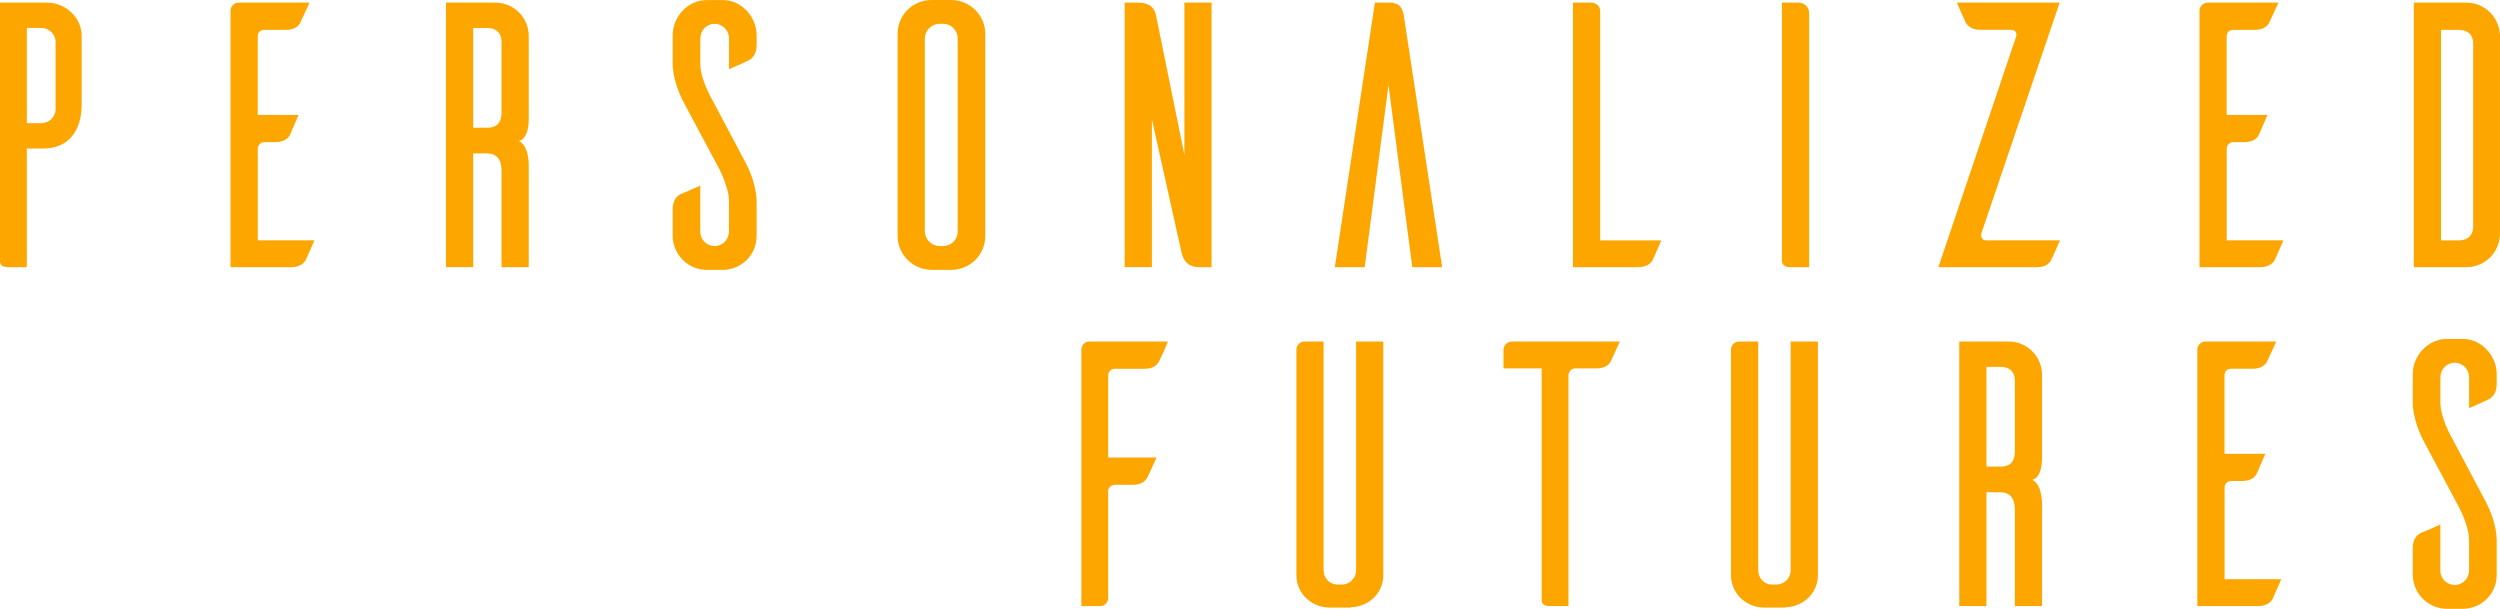
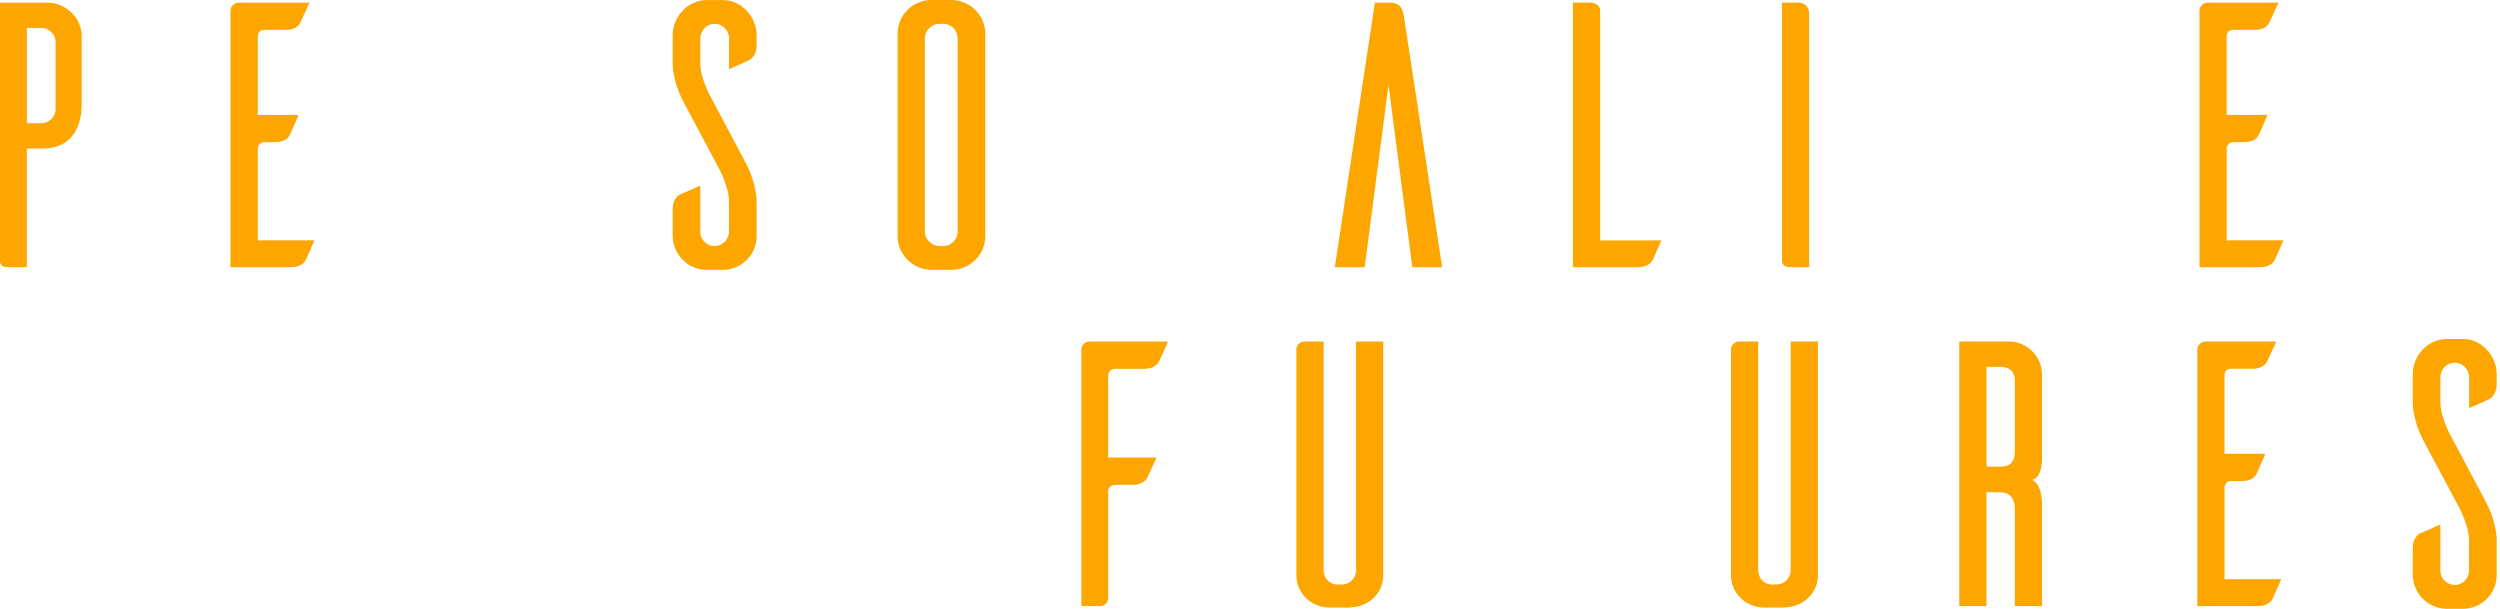
<svg xmlns="http://www.w3.org/2000/svg" id="b" viewBox="0 0 627.01 152.69">
  <g id="c">
    <g id="d">
      <path d="m11.85.66c4.55,0,8.63,3.7,8.63,8.34v17.16c0,6.45-3.13,11.09-9.67,11.09h-4.08v29.76H1.9c-1.61,0-1.9-.95-1.9-1.42V.66h11.85Zm2.09,9.57c-.19-1.8-1.71-3.22-3.6-3.22h-3.6v23.89h3.6c1.9,0,3.41-1.42,3.6-3.22V10.24h0Z" fill="#fda600" />
      <path d="m78.86,60.28c-.76,1.71-1.9,4.36-2.18,4.93-.47.85-1.52,1.8-3.7,1.8h-15.17V2.56c.09-1.04.95-1.9,2.09-1.9h17.73l-2.27,4.93c-.38.85-1.42,1.9-3.6,1.9h-5.5c-.95,0-1.61.66-1.61,1.61v19.72h10.24c-.76,1.71-1.9,4.46-2.18,5.02-.47.85-1.42,1.8-3.6,1.8h-2.84c-.85,0-1.61.76-1.61,1.61v23.03h14.22-.02Z" fill="#fda600" />
-       <path d="m125.78,67.01v-24.27c0-3.22-1.71-4.27-3.51-4.27h-3.6v28.53h-6.82V.66h12.42c4.55,0,8.34,3.7,8.34,8.34v20.47s.28,5.21-2.46,5.88c2.65,1.33,2.46,6.26,2.46,6.26v25.4h-6.83Zm-3.51-34.98c1.8,0,3.51-.76,3.51-3.79V10.43c0-2.46-1.71-3.41-3.51-3.41h-3.6v25.02h3.6Z" fill="#fda600" />
      <path d="m182.84,17.35v-7.68c0-2.08-1.61-3.7-3.6-3.7s-3.6,1.61-3.6,3.7v6.35c0,3.89,2.94,8.91,2.94,8.91l8.15,15.36c3.32,6.07,3.03,10.52,3.03,10.52v8.44c0,4.64-3.79,8.44-8.53,8.44h-4.27c-4.55-.19-8.15-3.89-8.25-8.44v-6.82c0-2.18,1.04-3.22,1.9-3.7.57-.19,3.32-1.42,5.02-2.18v11.56c0,1.99,1.61,3.6,3.6,3.6s3.6-1.61,3.6-3.7v-7.58c0-3.89-2.94-9-2.94-9l-8.15-15.26c-3.32-6.07-3.03-10.52-3.03-10.52v-6.82c0-4.64,3.79-8.81,8.53-8.81h4.27c4.55.09,8.25,4.27,8.25,8.81v2.56c0,2.18-1.04,3.22-1.9,3.7-.57.28-3.22,1.52-5.02,2.27h0Z" fill="#fda600" />
      <path d="m238.86,0c4.55.19,8.25,3.89,8.25,8.44v50.9c-.09,4.55-3.7,8.15-8.25,8.34h-5.21c-4.64,0-8.44-3.79-8.53-8.34V8.44c0-4.64,3.79-8.44,8.53-8.44h5.21Zm-2.27,61.71c1.99,0,3.6-1.61,3.6-3.7V9.67c0-2.08-1.61-3.7-3.6-3.7h-1.04c-1.99.09-3.6,1.71-3.6,3.7v48.34c0,1.99,1.61,3.6,3.6,3.7,0,0,1.04,0,1.04,0Z" fill="#fda600" />
-       <path d="m303.88,67.01h-3.13c-3.7,0-4.27-2.94-4.55-4.27l-7.3-32.8v37.06h-6.82V.66h3.13c3.79,0,4.46,1.8,4.83,3.7l7.01,34.5V.66h6.82v66.35h0Z" fill="#fda600" />
      <path d="m361.7,67.01h-7.49l-5.97-45.69-5.97,45.69h-7.49L344.83.66h3.7c2.84,0,3.32,1.8,3.6,3.6l9.57,62.75Z" fill="#fda600" />
      <path d="m416.68,60.28c-.76,1.71-1.9,4.36-2.18,4.93-.47.85-1.52,1.8-3.7,1.8h-16.3V.66h4.74c1.14.1,2.09.95,2.09,2.09v57.54h15.36,0Z" fill="#fda600" />
      <path d="m450.99.66c1.99,0,2.75,1.52,2.75,2.65v63.7h-4.83c-1.61,0-1.9-.95-1.99-1.42V.66h4.08-.01Z" fill="#fda600" />
-       <path d="m496.96,58.48c-.28,1.14.28,1.8,1.23,1.8h18.48l-2.18,4.83c-.47.95-1.42,1.9-3.6,1.9h-24.74l19.53-57.92c.19-.85-.19-1.61-1.33-1.61h-7.68c-2.18,0-3.22-1.04-3.7-1.9-.28-.57-1.42-3.22-2.18-4.93h25.78l-19.62,57.82h0Z" fill="#fda600" />
      <path d="m572.69,60.28c-.76,1.71-1.9,4.36-2.18,4.93-.47.85-1.52,1.8-3.7,1.8h-15.17V2.56c.09-1.04.95-1.9,2.08-1.9h17.73l-2.28,4.93c-.38.85-1.42,1.9-3.6,1.9h-5.5c-.95,0-1.61.66-1.61,1.61v19.72h10.24c-.76,1.71-1.9,4.46-2.18,5.02-.47.85-1.42,1.8-3.6,1.8h-2.84c-.85,0-1.61.76-1.61,1.61v23.03h14.22Z" fill="#fda600" />
-       <path d="m618.57.66c4.64,0,8.34,3.7,8.44,8.34v49.67c-.09,4.64-3.79,8.34-8.44,8.34h-13.17V.66h13.17Zm1.71,10.24c0-2.46-1.71-3.41-3.6-3.41h-4.46v52.8h4.46c1.9,0,3.6-.95,3.6-3.51V10.9Z" fill="#fda600" />
      <path d="m292.91,85.66c-.66,1.71-1.9,4.36-2.18,4.93-.47.85-1.42,1.9-3.6,1.9h-7.58c-.85,0-1.61.76-1.61,1.61v20.66h12.13l-2.27,4.93c-.47.85-1.42,1.9-3.6,1.9h-4.55c-.95,0-1.71.66-1.71,1.61v26.82c0,1.14-.95,1.99-1.99,1.99h-4.74v-64.36c0-1.04.85-1.99,1.99-1.99h19.72,0Z" fill="#fda600" />
      <path d="m346.94,144.24c0,4.55-3.7,7.96-8.15,8.06v.09h-5.21c-4.64,0-8.44-3.51-8.44-8.15v-56.68c.09-1.04.95-1.9,1.99-1.9h4.83v57.35c0,1.99,1.52,3.6,3.51,3.6h1.04c1.99,0,3.6-1.61,3.6-3.6v-57.35h6.82v58.58h0Z" fill="#fda600" />
-       <path d="m404,90.59c-.38.85-1.42,1.8-3.6,1.8h-5.31c-.95,0-1.61.76-1.71,1.61v58.01h-4.83c-1.61,0-1.9-.95-1.9-1.42v-58.2h-9.57v-4.64c0-1.14.95-2.09,2.08-2.09h27.11l-2.27,4.93h0Z" fill="#fda600" />
      <path d="m455.94,144.24c0,4.55-3.7,7.96-8.15,8.06v.09h-5.21c-4.64,0-8.44-3.51-8.44-8.15v-56.68c.09-1.04.95-1.9,1.99-1.9h4.83v57.35c0,1.99,1.52,3.6,3.51,3.6h1.04c1.99,0,3.6-1.61,3.6-3.6v-57.35h6.82v58.58h0Z" fill="#fda600" />
      <path d="m505.33,152.01v-24.27c0-3.22-1.71-4.27-3.51-4.27h-3.6v28.53h-6.83v-66.35h12.42c4.55,0,8.34,3.7,8.34,8.34v20.47s.29,5.21-2.46,5.88c2.65,1.33,2.46,6.26,2.46,6.26v25.4h-6.82Zm-3.51-34.98c1.8,0,3.51-.76,3.51-3.79v-17.82c0-2.46-1.71-3.41-3.51-3.41h-3.6v25.02h3.6Z" fill="#fda600" />
      <path d="m572.15,145.28c-.76,1.71-1.9,4.36-2.18,4.93-.47.85-1.52,1.8-3.7,1.8h-15.17v-64.46c.09-1.04.95-1.9,2.08-1.9h17.73l-2.28,4.93c-.38.85-1.42,1.9-3.6,1.9h-5.5c-.95,0-1.61.66-1.61,1.61v19.72h10.24c-.76,1.71-1.9,4.46-2.18,5.02-.47.85-1.42,1.8-3.6,1.8h-2.84c-.85,0-1.61.76-1.61,1.61v23.03h14.22Z" fill="#fda600" />
      <path d="m619.26,102.35v-7.68c0-2.08-1.61-3.7-3.6-3.7s-3.6,1.61-3.6,3.7v6.35c0,3.89,2.94,8.91,2.94,8.91l8.15,15.36c3.32,6.07,3.03,10.52,3.03,10.52v8.44c0,4.64-3.79,8.44-8.53,8.44h-4.27c-4.55-.19-8.15-3.89-8.25-8.44v-6.82c0-2.18,1.04-3.22,1.9-3.7.57-.19,3.32-1.42,5.02-2.18v11.56c0,1.99,1.61,3.6,3.6,3.6s3.6-1.61,3.6-3.7v-7.58c0-3.89-2.94-9-2.94-9l-8.15-15.26c-3.32-6.07-3.03-10.52-3.03-10.52v-6.82c0-4.64,3.79-8.81,8.53-8.81h4.27c4.55.09,8.25,4.27,8.25,8.81v2.56c0,2.18-1.04,3.22-1.9,3.7-.57.28-3.22,1.52-5.02,2.27h0Z" fill="#fda600" />
    </g>
  </g>
</svg>